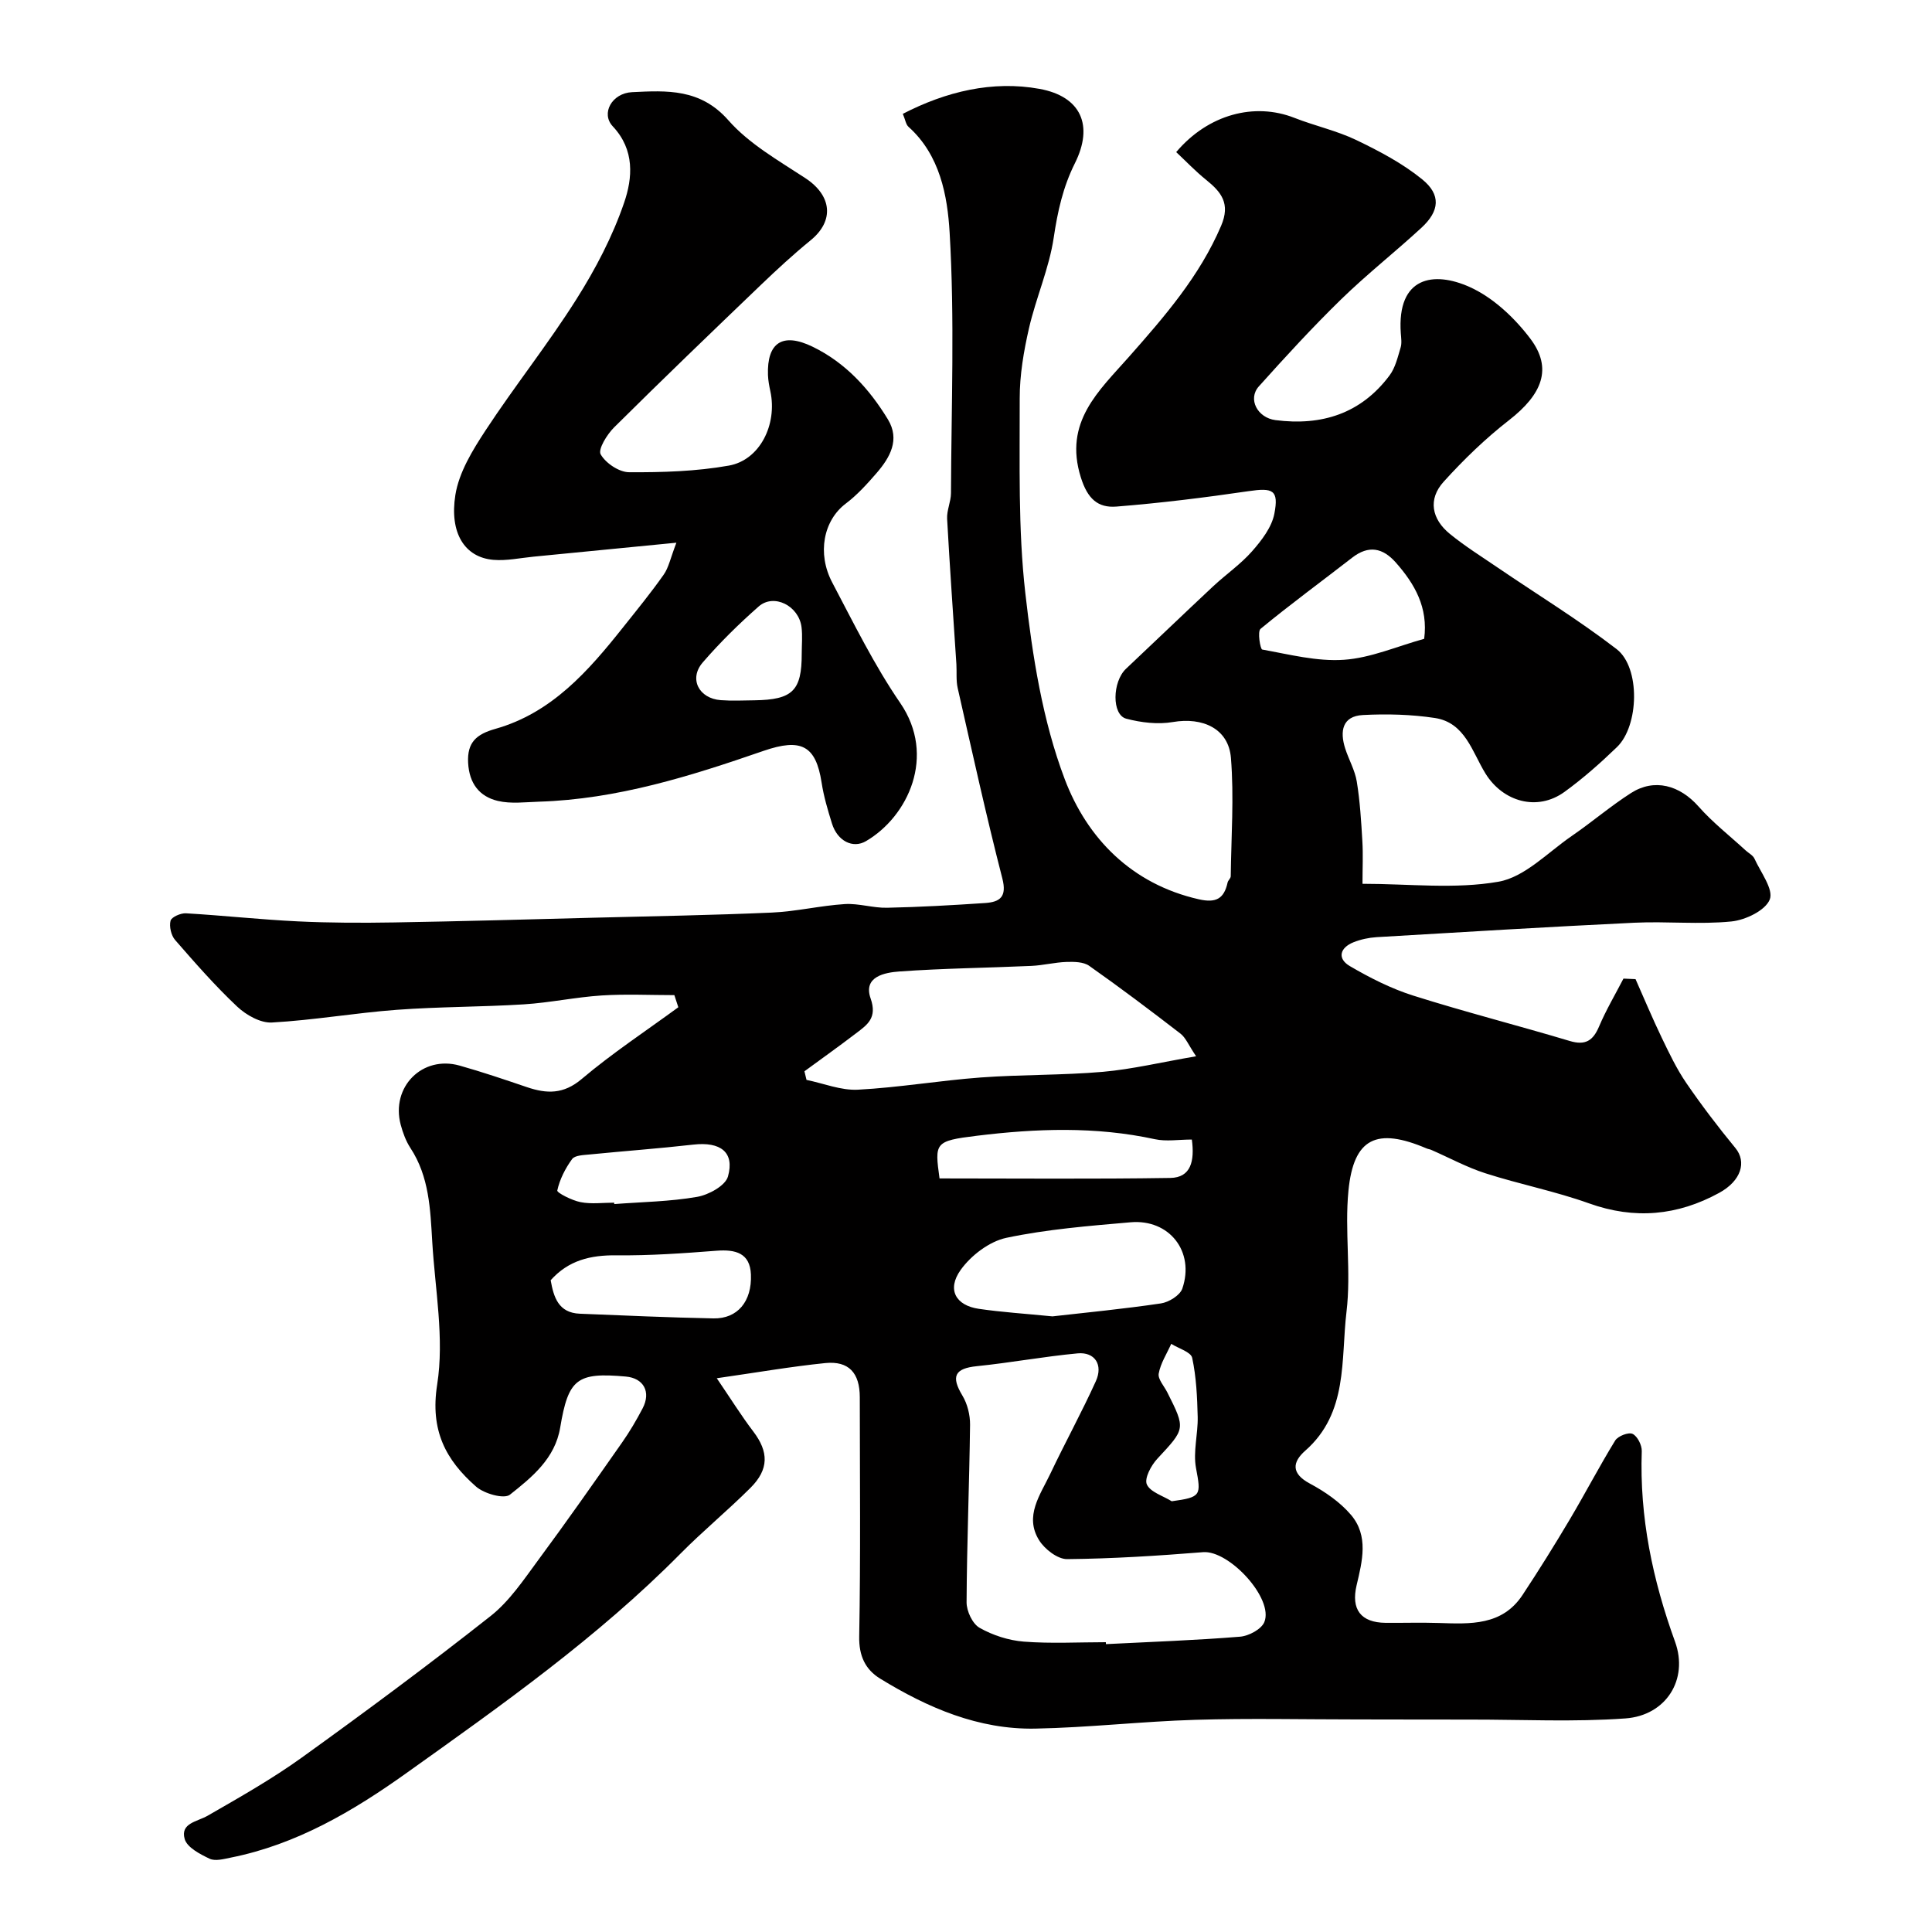
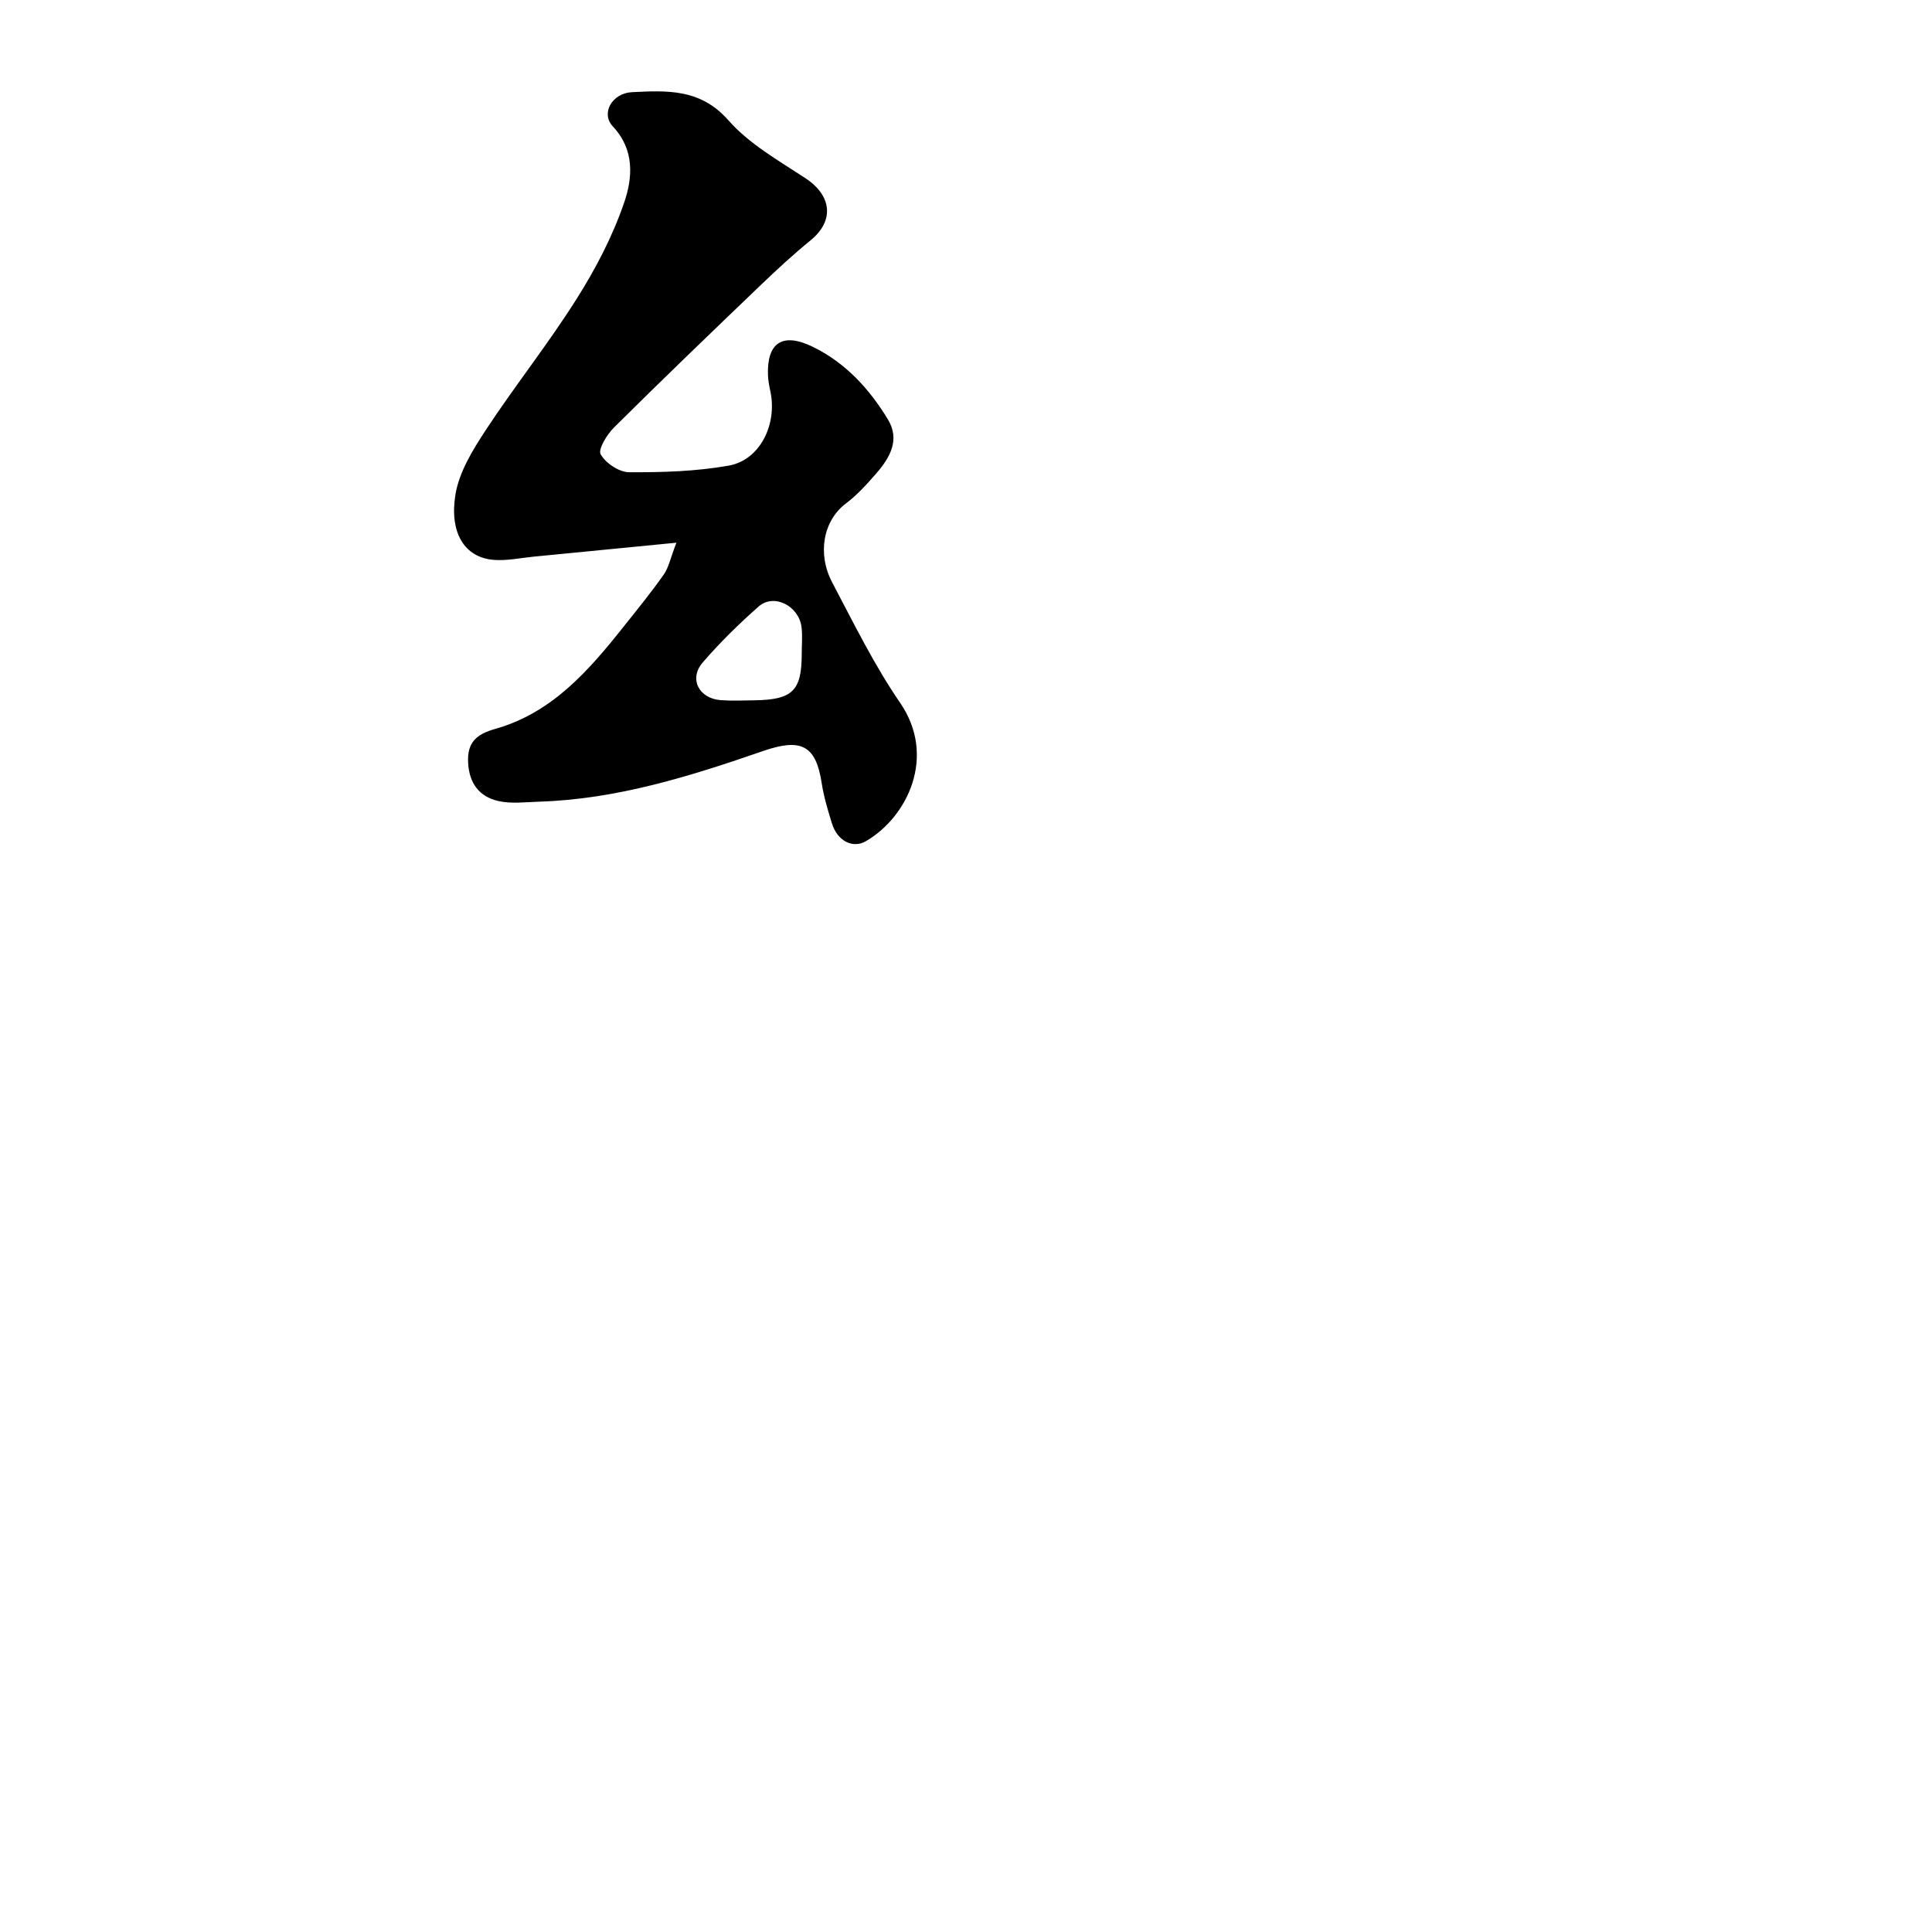
<svg xmlns="http://www.w3.org/2000/svg" enable-background="new 0 0 400 400" viewBox="0 0 400 400">
-   <path d="m139.62 206.03c-5.02 0-10.05-.25-15.05.07-5.39.35-10.73 1.5-16.11 1.84-8.75.55-17.55.48-26.29 1.13-8.65.64-17.23 2.15-25.88 2.63-2.36.13-5.33-1.55-7.18-3.29-4.57-4.3-8.72-9.05-12.85-13.79-.83-.95-1.25-2.8-.95-3.99.19-.76 2.11-1.61 3.2-1.54 7.72.45 15.42 1.3 23.14 1.67 6.64.32 13.31.33 19.97.22 13.79-.23 27.58-.62 41.37-.98 12.27-.31 24.54-.52 36.8-1.06 5.05-.22 10.05-1.44 15.11-1.76 2.9-.18 5.86.83 8.78.76 6.77-.14 13.54-.53 20.29-.98 3.06-.21 4.54-1.27 3.55-5.1-3.36-13.06-6.25-26.24-9.24-39.4-.36-1.59-.17-3.3-.27-4.96-.65-10.03-1.37-20.06-1.92-30.1-.09-1.74.79-3.53.8-5.3.07-18 .78-36.04-.28-53.97-.45-7.58-1.98-16.02-8.51-21.87-.55-.49-.66-1.46-1.18-2.69 8.94-4.62 18.57-6.94 28.3-5.17 8.62 1.57 11.23 7.58 7.33 15.39-2.48 4.96-3.58 9.99-4.39 15.42-.95 6.36-3.67 12.44-5.12 18.75-1.09 4.76-1.93 9.7-1.92 14.55.03 13.43-.35 26.97 1.16 40.27 1.48 13.03 3.56 26.4 8.17 38.56 4.62 12.19 13.81 21.69 27.76 24.85 3.57.81 5.22-.13 5.95-3.47.1-.46.64-.86.65-1.29.1-8.18.7-16.4.04-24.52-.49-6.06-5.85-8.48-12.02-7.42-3.1.53-6.56.12-9.64-.69-3.04-.79-2.91-7.66-.06-10.34 6.03-5.68 12-11.42 18.05-17.08 2.65-2.47 5.7-4.57 8.07-7.27 1.97-2.24 4.05-4.95 4.59-7.74.96-4.95-.31-5.42-5.34-4.68-9.08 1.33-18.2 2.46-27.34 3.19-3.85.31-6-1.6-7.39-6.06-3.59-11.44 3.75-17.9 9.94-24.91 7.39-8.37 14.64-16.69 19.11-27.16 1.96-4.59.06-6.97-3.11-9.52-2.2-1.77-4.16-3.84-6.19-5.74 6.64-7.85 16.24-10.33 24.47-7.09 4.23 1.66 8.76 2.65 12.83 4.6 4.76 2.29 9.56 4.82 13.63 8.13 3.93 3.19 3.6 6.56-.14 10.01-5.45 5.03-11.3 9.63-16.61 14.8-5.93 5.78-11.54 11.89-17.07 18.06-2.35 2.62-.28 6.5 3.44 6.98 9.57 1.23 17.71-1.34 23.62-9.25 1.2-1.6 1.69-3.78 2.29-5.76.28-.91.11-1.99.04-2.98-.82-11.74 6.83-12.91 14.26-9.57 4.85 2.18 9.3 6.38 12.56 10.7 4.65 6.16 2.47 11.52-4.43 16.89-4.87 3.79-9.37 8.14-13.51 12.72-3.31 3.65-2.48 7.75 1.28 10.81 3.12 2.55 6.57 4.7 9.91 6.98 8.22 5.6 16.74 10.81 24.61 16.87 4.96 3.82 4.65 15.87.08 20.28-3.43 3.31-7.03 6.5-10.88 9.29-5.63 4.07-12.72 2.05-16.35-3.81-2.75-4.45-4.2-10.55-10.48-11.5-4.89-.74-9.95-.87-14.89-.61-4.3.22-4.8 3.38-3.68 6.9.74 2.32 2.03 4.53 2.41 6.89.66 4.05.91 8.18 1.15 12.29.17 2.78.03 5.58.03 8.86 9.66 0 19.14 1.15 28.15-.43 5.43-.95 10.19-6.04 15.13-9.44 4.18-2.87 8.05-6.19 12.31-8.92 4.85-3.1 10.09-1.62 13.98 2.78 2.93 3.32 6.49 6.1 9.77 9.11.61.56 1.49.99 1.81 1.69 1.29 2.83 4 6.38 3.17 8.46-.91 2.28-5.04 4.26-7.95 4.55-6.63.66-13.39-.06-20.07.26-17.81.85-35.6 1.94-53.4 2.99-1.6.1-3.26.46-4.75 1.05-2.85 1.14-3.42 3.39-.77 4.94 4.17 2.44 8.59 4.68 13.19 6.13 10.7 3.38 21.58 6.15 32.33 9.37 3.26.98 4.84-.06 6.09-3.02 1.44-3.4 3.34-6.6 5.04-9.89.83.04 1.67.07 2.5.11 1.8 4.05 3.51 8.15 5.43 12.14 1.54 3.2 3.08 6.44 5.07 9.35 3.18 4.64 6.6 9.13 10.17 13.47 2.37 2.87 1.23 6.78-3.35 9.29-8.63 4.72-17.5 5.56-26.96 2.17-7-2.51-14.37-3.95-21.46-6.23-3.86-1.24-7.48-3.22-11.22-4.85-.3-.13-.64-.16-.94-.29-10.34-4.41-15.11-2.16-16.18 8.76-.81 8.28.59 16.8-.4 25.04-1.19 9.94.38 20.94-8.53 28.77-2.69 2.36-2.97 4.72.93 6.81 3.12 1.67 6.25 3.82 8.52 6.48 3.7 4.34 2.35 9.59 1.17 14.58-1.18 5 .87 7.73 6 7.78 3.67.03 7.34-.09 11 .03 6.52.21 13.12.6 17.35-5.79 3.38-5.11 6.63-10.33 9.76-15.6 3.22-5.42 6.13-11.02 9.43-16.39.57-.92 2.76-1.77 3.6-1.37 1 .48 1.94 2.34 1.9 3.57-.48 13.66 2.24 26.64 6.89 39.46 2.84 7.84-1.88 15.27-10.26 15.88-10.64.77-21.38.23-32.07.24-7.83.01-15.67-.03-23.5-.03-11.17 0-22.34-.26-33.5.08-11.05.33-22.07 1.61-33.11 1.82-11.77.23-22.28-4.31-32.12-10.34-3.08-1.89-4.43-4.71-4.35-8.76.3-16.49.13-33 .12-49.5 0-5.05-2.28-7.57-7.15-7.08-7.08.72-14.1 1.94-22.46 3.14 2.93 4.3 5.09 7.78 7.55 11.01 3.2 4.2 3.3 7.83-.59 11.7-4.68 4.67-9.82 8.9-14.47 13.6-17.18 17.37-37.06 31.4-56.82 45.49-10.96 7.82-22.71 14.75-36.3 17.45-1.44.29-3.2.78-4.37.23-1.98-.94-4.66-2.33-5.16-4.07-.95-3.31 2.57-3.58 4.76-4.84 6.6-3.8 13.27-7.57 19.45-12.01 13.23-9.52 26.34-19.24 39.13-29.33 3.9-3.08 6.84-7.5 9.85-11.58 5.92-8 11.63-16.16 17.34-24.31 1.59-2.26 3-4.66 4.28-7.11 1.78-3.41.2-6.25-3.48-6.58-10.13-.91-11.9.46-13.59 10.57-1.07 6.41-5.84 10.27-10.41 13.89-1.21.96-5.34-.21-7.01-1.68-6.27-5.5-9.54-11.62-8.05-21.11 1.51-9.58-.44-19.72-1.02-29.61-.4-6.69-.62-13.44-4.51-19.37-.94-1.44-1.57-3.15-2.02-4.83-2.07-7.82 4.48-14.42 12.2-12.24 4.69 1.32 9.31 2.89 13.93 4.46 4.11 1.39 7.57 1.51 11.35-1.69 6.33-5.35 13.3-9.94 20-14.85-.27-.83-.55-1.67-.82-2.51zm89.33 133.97c.01.13.01.27.02.4 9.26-.47 18.53-.79 27.76-1.54 1.8-.14 4.41-1.53 5.03-3.01 2.02-4.87-7.28-14.92-12.67-14.49-9.37.75-18.76 1.35-28.15 1.44-1.97.02-4.66-2.06-5.81-3.92-3.1-4.99.26-9.4 2.32-13.74 3.05-6.43 6.49-12.69 9.43-19.17 1.55-3.41-.21-6.1-3.77-5.77-6.97.65-13.88 1.94-20.85 2.65-4.64.47-5.38 2.14-3.01 6.08 1.04 1.72 1.61 4.02 1.59 6.05-.15 12.25-.66 24.51-.72 36.76-.01 1.81 1.22 4.45 2.69 5.28 2.73 1.55 6.02 2.61 9.15 2.86 5.64.44 11.33.12 16.99.12zm18.69-121.31c-1.58-2.34-2.15-3.86-3.25-4.7-6.21-4.79-12.48-9.52-18.89-14.03-1.18-.83-3.12-.85-4.69-.8-2.43.08-4.84.71-7.28.82-9.1.41-18.21.5-27.29 1.15-3.05.22-7.58 1.05-5.99 5.58 1.42 4.05-.68 5.45-3.02 7.23-3.51 2.68-7.11 5.24-10.68 7.86.14.59.28 1.19.43 1.78 3.55.73 7.14 2.21 10.64 2.03 8.5-.45 16.94-1.9 25.43-2.53 8.41-.62 16.89-.44 25.29-1.17 6.09-.54 12.1-1.99 19.3-3.22zm-29.74 53.85c6.86-.78 14.68-1.53 22.44-2.68 1.65-.24 3.97-1.67 4.45-3.08 2.61-7.65-2.69-14.42-10.72-13.72-8.61.75-17.29 1.44-25.72 3.22-3.52.75-7.31 3.64-9.46 6.65-2.9 4.07-1 7.36 3.77 8.05 4.71.69 9.46.99 15.24 1.56zm76.96-140.28c.85-6.47-1.94-11.34-5.86-15.78-2.72-3.08-5.65-3.66-9.06-1.01-6.32 4.91-12.79 9.64-18.96 14.73-.67.55-.05 4.21.35 4.28 5.61 1.01 11.35 2.51 16.93 2.12 5.53-.38 10.91-2.76 16.6-4.34zm-180.85 132.8c.62 3.5 1.6 6.75 6.03 6.93 9.23.37 18.46.79 27.69.97 4.93.09 7.97-3.47 7.74-9.09-.18-4.45-3.19-5.22-7.11-4.92-6.9.53-13.83 1.03-20.73.95-5.35-.06-9.93 1.02-13.62 5.16zm132.75-29.13c-2.72 0-5.29.44-7.65-.07-12.27-2.67-24.6-2.22-36.88-.71-8.77 1.07-8.72 1.45-7.71 8.83 15.88 0 31.84.15 47.78-.1 4.26-.07 5.06-3.48 4.46-7.95zm-119.61 13.07c.01.1.02.2.03.29 5.72-.44 11.51-.51 17.14-1.49 2.39-.41 5.87-2.31 6.4-4.23 1.41-5.04-1.56-7.23-7.18-6.59-7.14.81-14.31 1.33-21.46 2.04-1.26.13-3.05.16-3.63.95-1.41 1.93-2.57 4.21-3.07 6.51-.1.46 3.04 2.07 4.82 2.41 2.24.44 4.63.11 6.95.11zm115.44 61.82c6.16-.84 6.09-1.22 5.03-6.88-.63-3.39.43-7.06.35-10.6-.1-4.09-.29-8.24-1.14-12.21-.26-1.22-2.83-1.95-4.34-2.9-.91 2.04-2.21 4.02-2.59 6.15-.21 1.16 1.14 2.61 1.79 3.92 3.81 7.57 3.71 7.49-2.08 13.72-1.28 1.37-2.72 4.07-2.17 5.31.72 1.6 3.35 2.36 5.15 3.49z" fill="#010000" />
  <path d="m140.04 112.36c-10.96 1.07-20.26 1.99-29.56 2.89-2.78.27-5.59.89-8.33.66-5.97-.51-9.12-5.59-7.87-13.44.75-4.69 3.57-9.28 6.26-13.38 6.04-9.2 12.93-17.84 18.8-27.14 3.96-6.26 7.49-13 9.88-19.99 1.75-5.1 2.24-10.92-2.35-15.8-2.52-2.68-.17-6.88 4-7.08 7.21-.35 14.14-.76 19.93 5.82 4.3 4.89 10.36 8.32 15.92 11.97 5.51 3.61 6.08 8.83 1.1 12.89-3.58 2.92-6.98 6.06-10.31 9.25-10.18 9.76-20.36 19.54-30.37 29.48-1.47 1.46-3.36 4.54-2.78 5.57 1.03 1.83 3.82 3.7 5.88 3.71 6.89.04 13.88-.17 20.65-1.37 6.44-1.14 10.07-8.52 8.61-15.36-.24-1.12-.46-2.26-.5-3.4-.23-6.7 3.01-8.87 9.21-5.87 6.8 3.29 11.76 8.71 15.62 15.06 2.55 4.19.44 7.89-2.34 11.11-1.96 2.26-4.01 4.53-6.38 6.32-4.61 3.48-5.99 10.31-2.8 16.35 4.45 8.44 8.69 17.09 14.07 24.93 7.52 10.96 1.62 23.52-7.09 28.61-2.71 1.59-5.91-.01-7.04-3.65-.87-2.79-1.71-5.62-2.15-8.5-1.19-7.65-4.22-9.23-12.02-6.54-15.12 5.23-30.33 10.02-46.51 10.52-2.84.09-5.8.48-8.5-.16-3.84-.91-5.92-3.64-6.15-7.88-.23-4.28 1.75-5.94 5.65-7.04 11.67-3.3 19.25-11.98 26.44-21.03 2.85-3.58 5.76-7.14 8.39-10.88 1.04-1.46 1.4-3.41 2.64-6.63zm25.95 22.97c0-1.82.18-3.67-.04-5.47-.55-4.45-5.73-7.06-8.88-4.29-4.1 3.61-8.03 7.47-11.59 11.6-2.9 3.37-.79 7.45 3.75 7.79 2.31.17 4.64.06 6.96.03 7.92-.11 9.81-1.99 9.8-9.66z" fill="#010000" />
</svg>